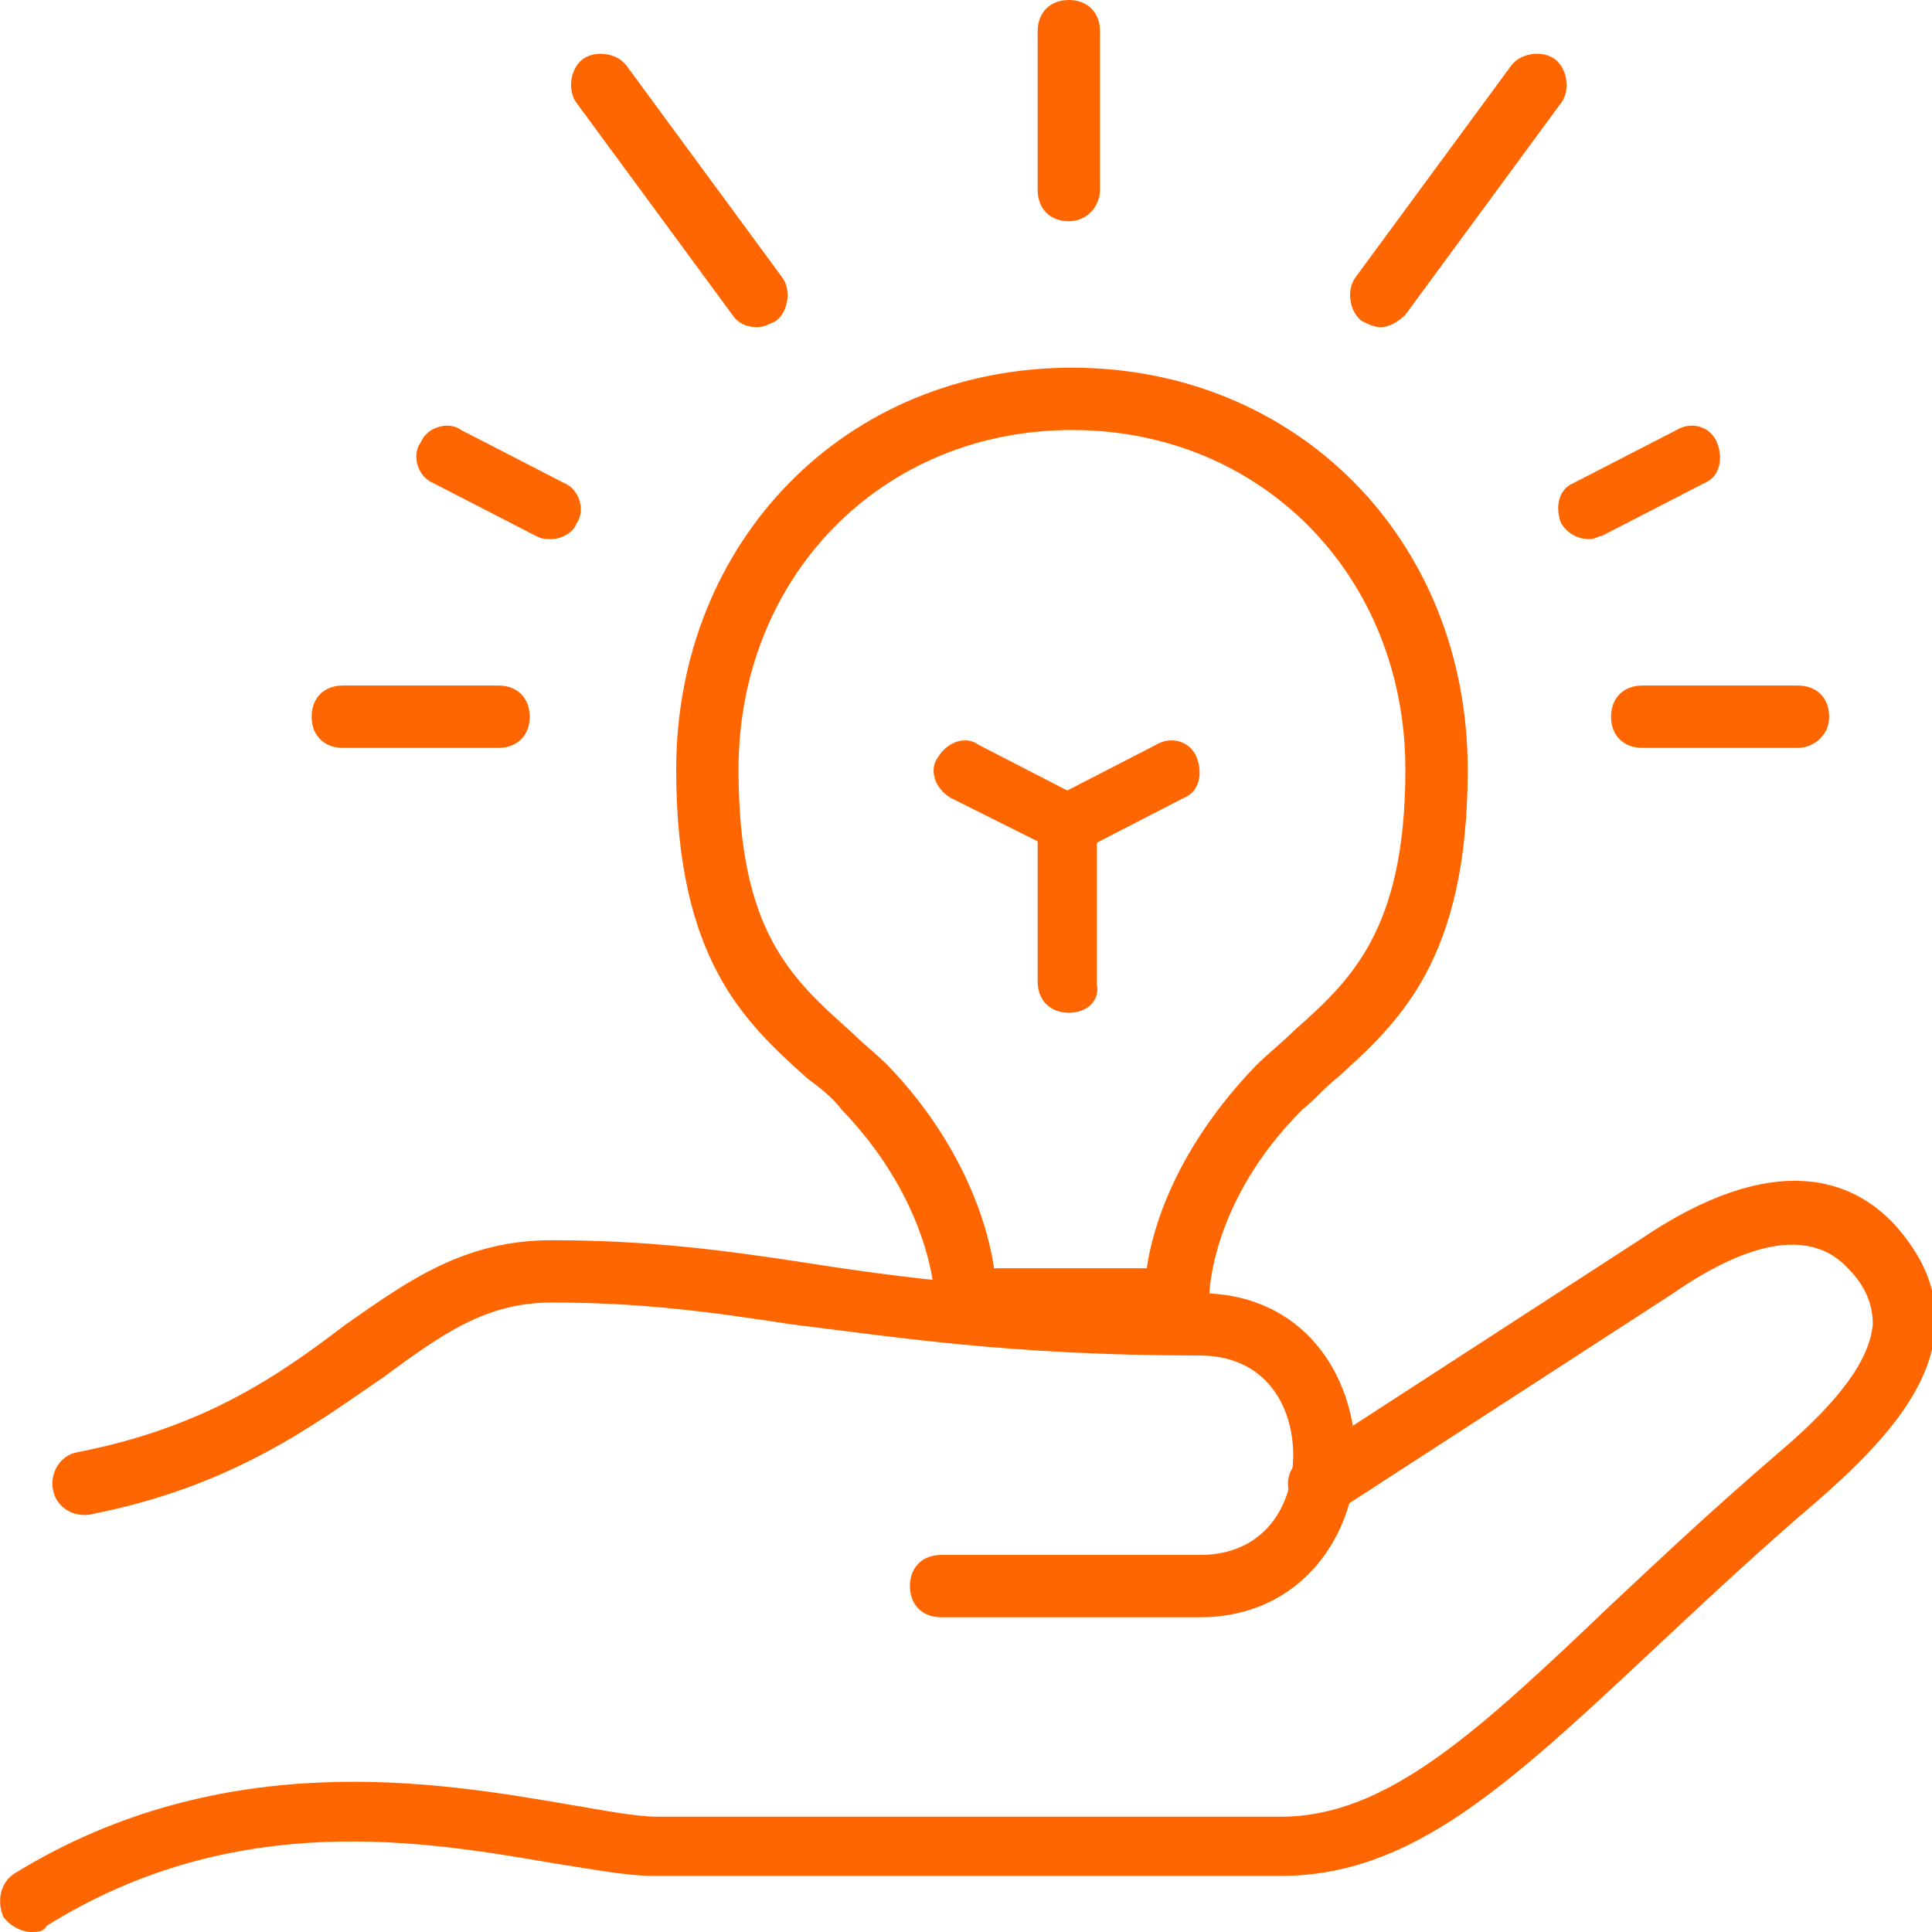
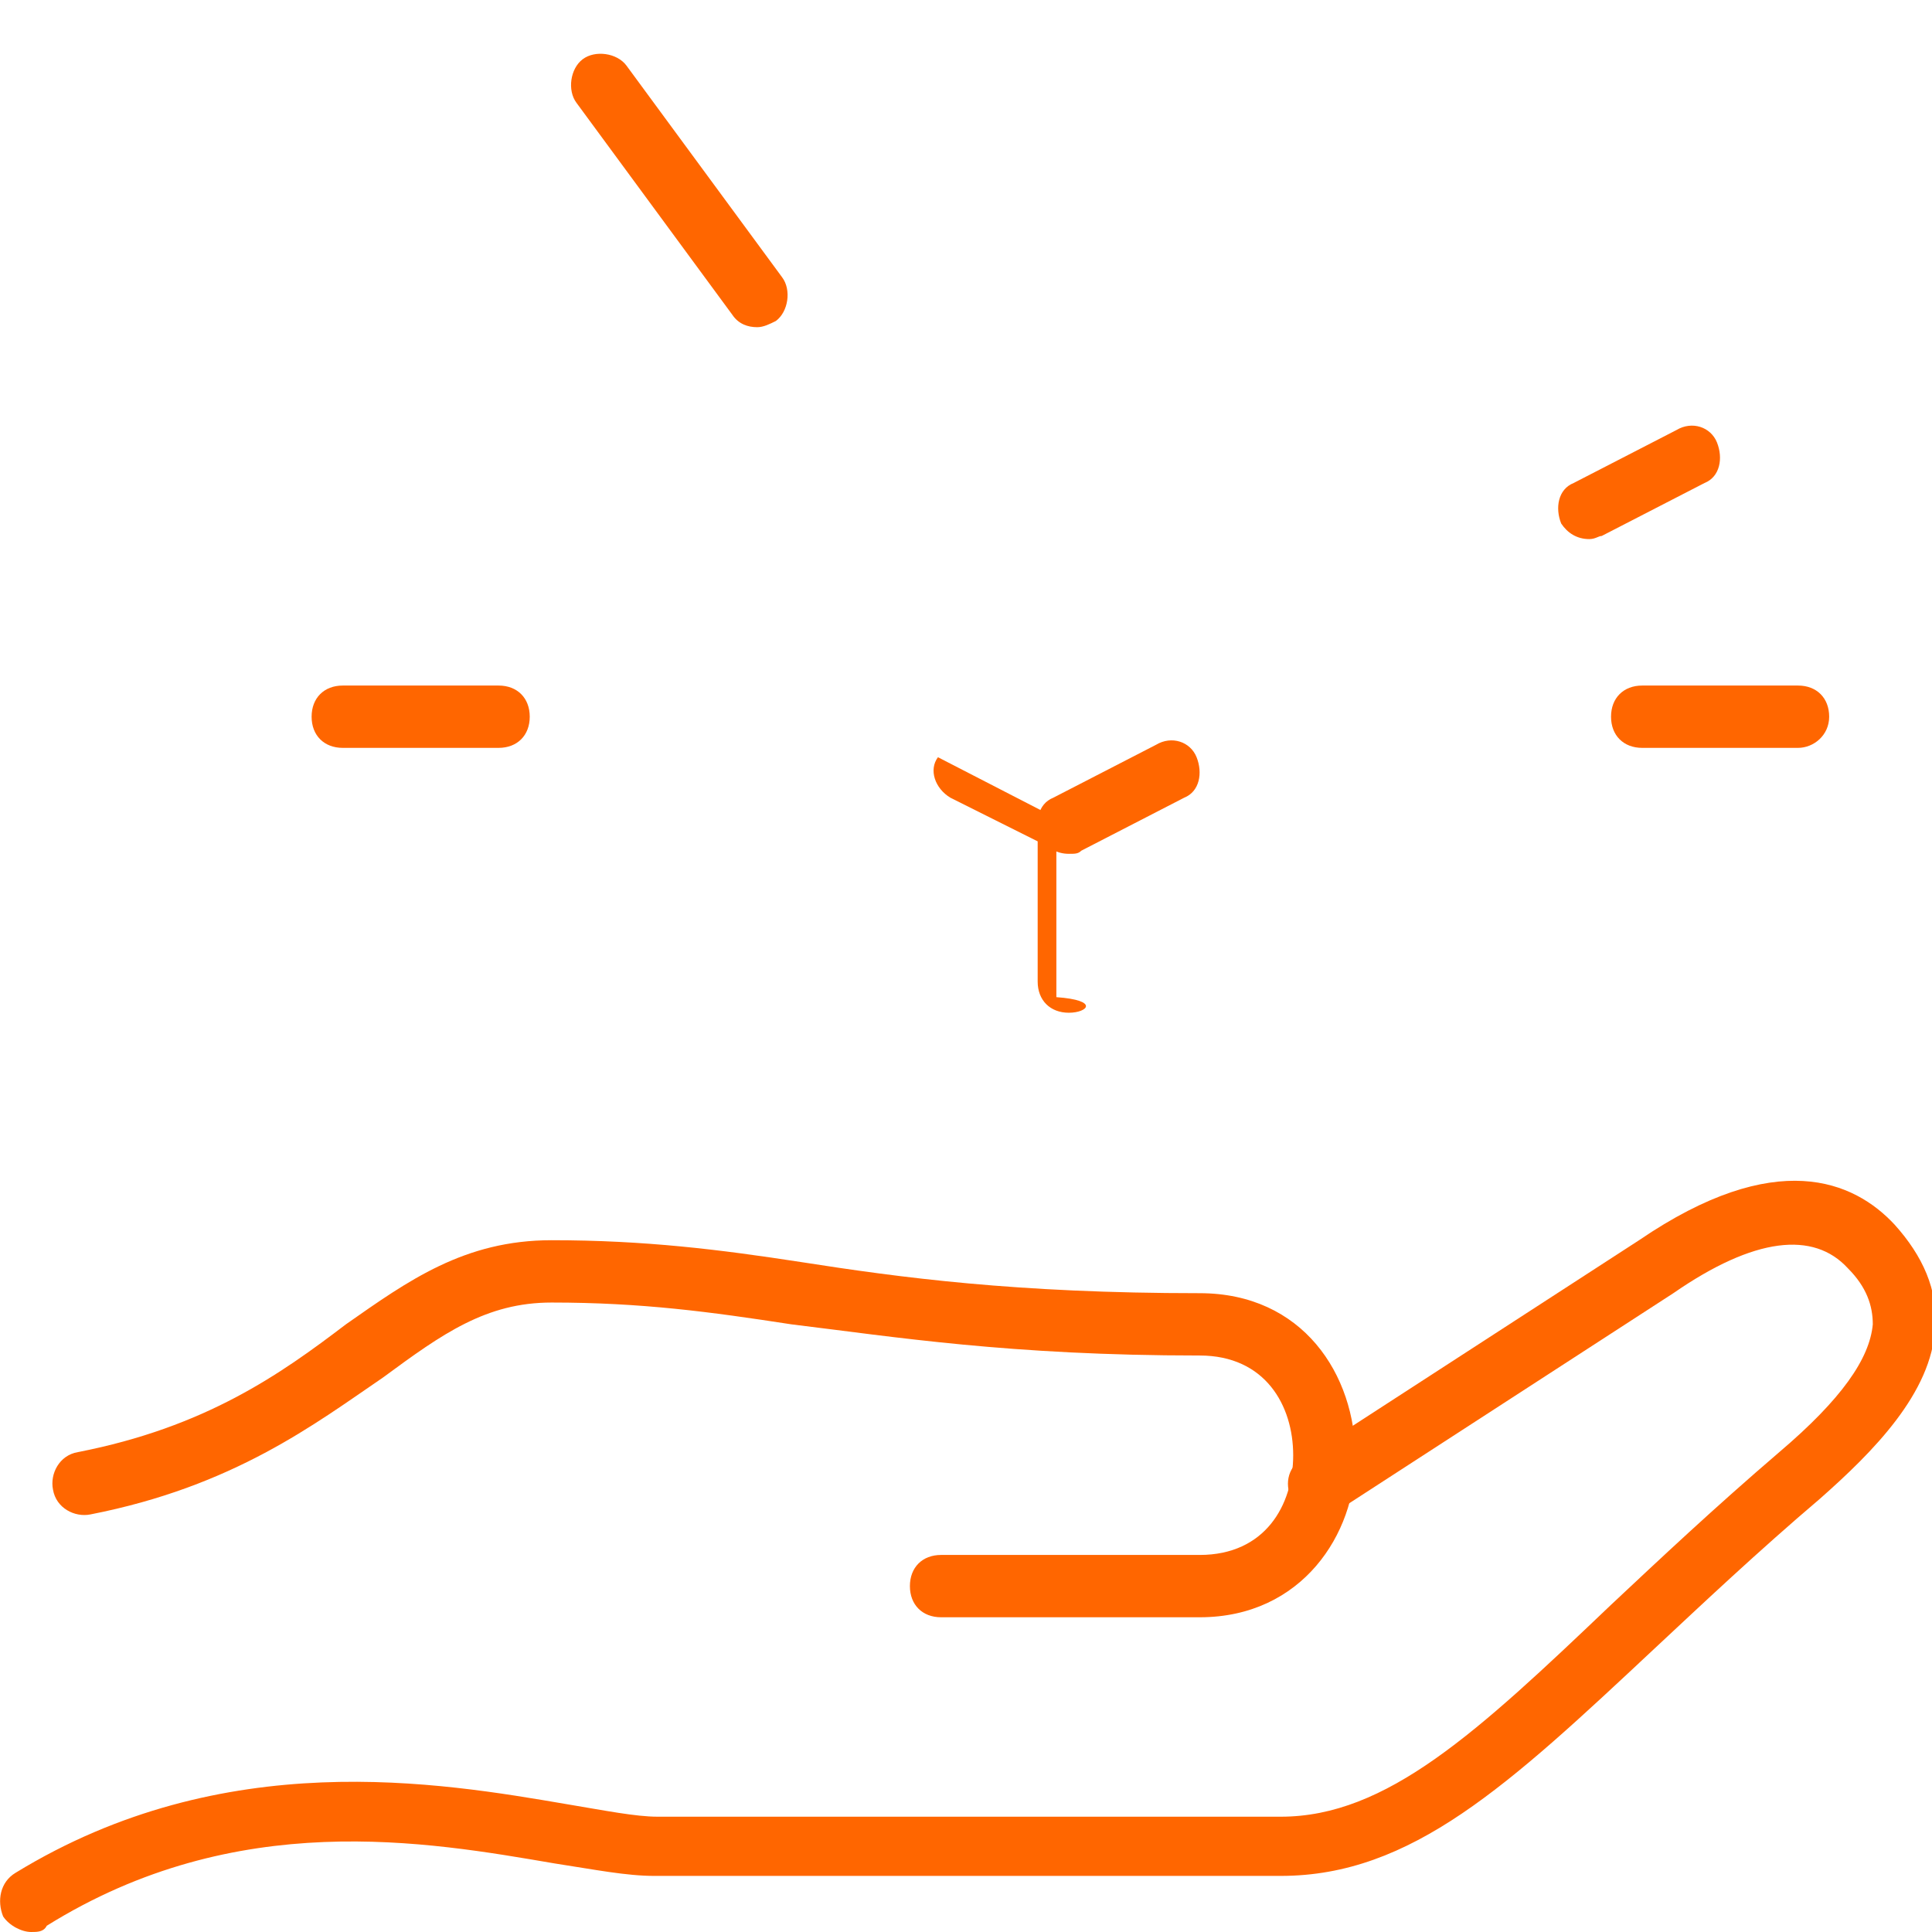
<svg xmlns="http://www.w3.org/2000/svg" version="1.1" id="Layer_1" x="0px" y="0px" viewBox="0 0 62 62" style="enable-background:new 0 0 62 62;" xml:space="preserve">
  <style type="text/css">
	.st0{fill:#FF6600;}
</style>
  <g>
    <g>
      <g>
-         <path class="st0" d="M37.7,42.7H31c-0.6,0-1-0.4-1-1c0-0.1-0.1-3.1-3-6.1c-0.3-0.4-0.7-0.7-1.1-1c-2-1.8-4.2-3.8-4.2-9.9     c0-7.3,5.4-12.9,12.7-12.9c7.2,0,12.7,5.5,12.7,12.9c0,6.1-2.2,8.1-4.2,9.9c-0.4,0.3-0.7,0.7-1.1,1c-3,3-3,6-3,6.1     C38.7,42.2,38.2,42.7,37.7,42.7z M31.9,40.7h4.9c0.2-1.4,1-3.9,3.5-6.5c0.4-0.4,0.8-0.7,1.2-1.1c1.8-1.6,3.6-3.2,3.6-8.4     c0-6.2-4.6-10.9-10.7-10.9c-6.1,0-10.7,4.7-10.7,10.9c0,5.2,1.7,6.7,3.6,8.4c0.4,0.4,0.8,0.7,1.2,1.1     C30.9,36.7,31.7,39.3,31.9,40.7z" />
+         </g>
+     </g>
+     <g>
+       <g>
+         <path class="st0" d="M34.3,32.5c-0.6,0-1-0.4-1-1V27l-2.8-1.4c-0.5-0.3-0.7-0.9-0.4-1.3l3.3,1.7     c0.3,0.2,0.5,0.5,0.5,0.9v5.1C35.3,32.1,34.9,32.5,34.3,32.5z" />
      </g>
    </g>
    <g>
      <g>
-         <path class="st0" d="M34.3,32.5c-0.6,0-1-0.4-1-1V27l-2.8-1.4c-0.5-0.3-0.7-0.9-0.4-1.3c0.3-0.5,0.9-0.7,1.3-0.4l3.3,1.7     c0.3,0.2,0.5,0.5,0.5,0.9v5.1C35.3,32.1,34.9,32.5,34.3,32.5z" />
-       </g>
+         </g>
    </g>
    <g>
      <g>
-         <path class="st0" d="M34.3,7.1c-0.6,0-1-0.4-1-1V1c0-0.6,0.4-1,1-1s1,0.4,1,1v5.1C35.3,6.6,34.9,7.1,34.3,7.1z" />
-       </g>
-     </g>
-     <g>
-       <g>
-         <path class="st0" d="M44.3,10.5c-0.2,0-0.4-0.1-0.6-0.2c-0.4-0.3-0.5-1-0.2-1.4l5-6.8c0.3-0.4,1-0.5,1.4-0.2     c0.4,0.3,0.5,1,0.2,1.4l-5,6.8C44.9,10.3,44.6,10.5,44.3,10.5z" />
-       </g>
+         </g>
    </g>
    <g>
      <g>
        <path class="st0" d="M51,17.3c-0.4,0-0.7-0.2-0.9-0.5c-0.2-0.5-0.1-1.1,0.4-1.3l3.3-1.7c0.5-0.3,1.1-0.1,1.3,0.4     c0.2,0.5,0.1,1.1-0.4,1.3l-3.3,1.7C51.3,17.2,51.2,17.3,51,17.3z" />
      </g>
    </g>
    <g>
      <g>
        <path class="st0" d="M57.7,24h-5c-0.6,0-1-0.4-1-1s0.4-1,1-1h5c0.6,0,1,0.4,1,1S58.2,24,57.7,24z" />
      </g>
    </g>
    <g>
      <g>
        <path class="st0" d="M34.3,27.4c-0.4,0-0.7-0.2-0.9-0.5c-0.2-0.5-0.1-1.1,0.4-1.3l3.3-1.7c0.5-0.3,1.1-0.1,1.3,0.4     c0.2,0.5,0.1,1.1-0.4,1.3l-3.3,1.7C34.6,27.4,34.5,27.4,34.3,27.4z" />
      </g>
    </g>
    <g>
      <g>
        <path class="st0" d="M24.3,10.5c-0.3,0-0.6-0.1-0.8-0.4l-5-6.8c-0.3-0.4-0.2-1.1,0.2-1.4c0.4-0.3,1.1-0.2,1.4,0.2l5,6.8     c0.3,0.4,0.2,1.1-0.2,1.4C24.7,10.4,24.5,10.5,24.3,10.5z" />
      </g>
    </g>
    <g>
      <g>
-         <path class="st0" d="M17.7,17.3c-0.2,0-0.3,0-0.5-0.1l-3.3-1.7c-0.5-0.2-0.7-0.9-0.4-1.3c0.2-0.5,0.9-0.7,1.3-0.4l3.3,1.7     c0.5,0.2,0.7,0.9,0.4,1.3C18.4,17.1,18,17.3,17.7,17.3z" />
-       </g>
+         </g>
    </g>
    <g>
      <g>
        <path class="st0" d="M16,24h-5c-0.6,0-1-0.4-1-1s0.4-1,1-1h5c0.6,0,1,0.4,1,1S16.6,24,16,24z" />
      </g>
    </g>
    <g>
      <g>
        <path class="st0" d="M1,62c-0.3,0-0.7-0.2-0.9-0.5C-0.1,61,0,60.4,0.5,60.1c6.7-4.1,13.6-2.9,17.7-2.2c1.2,0.2,2.2,0.4,2.9,0.4     h20c3.4,0,6.3-2.7,10.6-6.8c1.6-1.5,3.3-3.1,5.4-4.9c2-1.7,2.9-3,3-4.1c0-0.6-0.2-1.2-0.8-1.8c-1.1-1.2-3-1-5.6,0.8l-10.8,7     c-0.5,0.3-1.1,0.2-1.4-0.3c-0.3-0.5-0.2-1.1,0.3-1.4l10.8-7c4.4-3,6.9-1.9,8.2-0.5c0.9,1,1.4,2.1,1.3,3.3c-0.1,2.1-2,4-3.7,5.5     c-2,1.7-3.8,3.4-5.3,4.8c-4.7,4.4-7.8,7.3-12,7.3H21c-0.9,0-1.9-0.2-3.2-0.4c-4.1-0.7-10.2-1.8-16.3,2C1.4,62,1.2,62,1,62z" />
      </g>
    </g>
    <g>
      <g>
        <path class="st0" d="M38.5,51.9h-8.3c-0.6,0-1-0.4-1-1s0.4-1,1-1h8.3c2.1,0,3-1.6,3-3.2c0-1.6-0.9-3.2-3-3.2     c-6.1,0-9.8-0.6-13.1-1c-2.6-0.4-4.8-0.7-7.7-0.7c-2.1,0-3.5,1-5.4,2.4c-2.2,1.5-4.8,3.5-9.4,4.4c-0.5,0.1-1.1-0.2-1.2-0.8     c-0.1-0.5,0.2-1.1,0.8-1.2c4.1-0.8,6.5-2.5,8.6-4.1c2-1.4,3.8-2.7,6.6-2.7c3,0,5.4,0.3,8,0.7c3.2,0.5,6.9,1,12.8,1     c3.3,0,5,2.6,5,5.3C43.5,49.2,41.8,51.9,38.5,51.9z" />
      </g>
    </g>
  </g>
</svg>